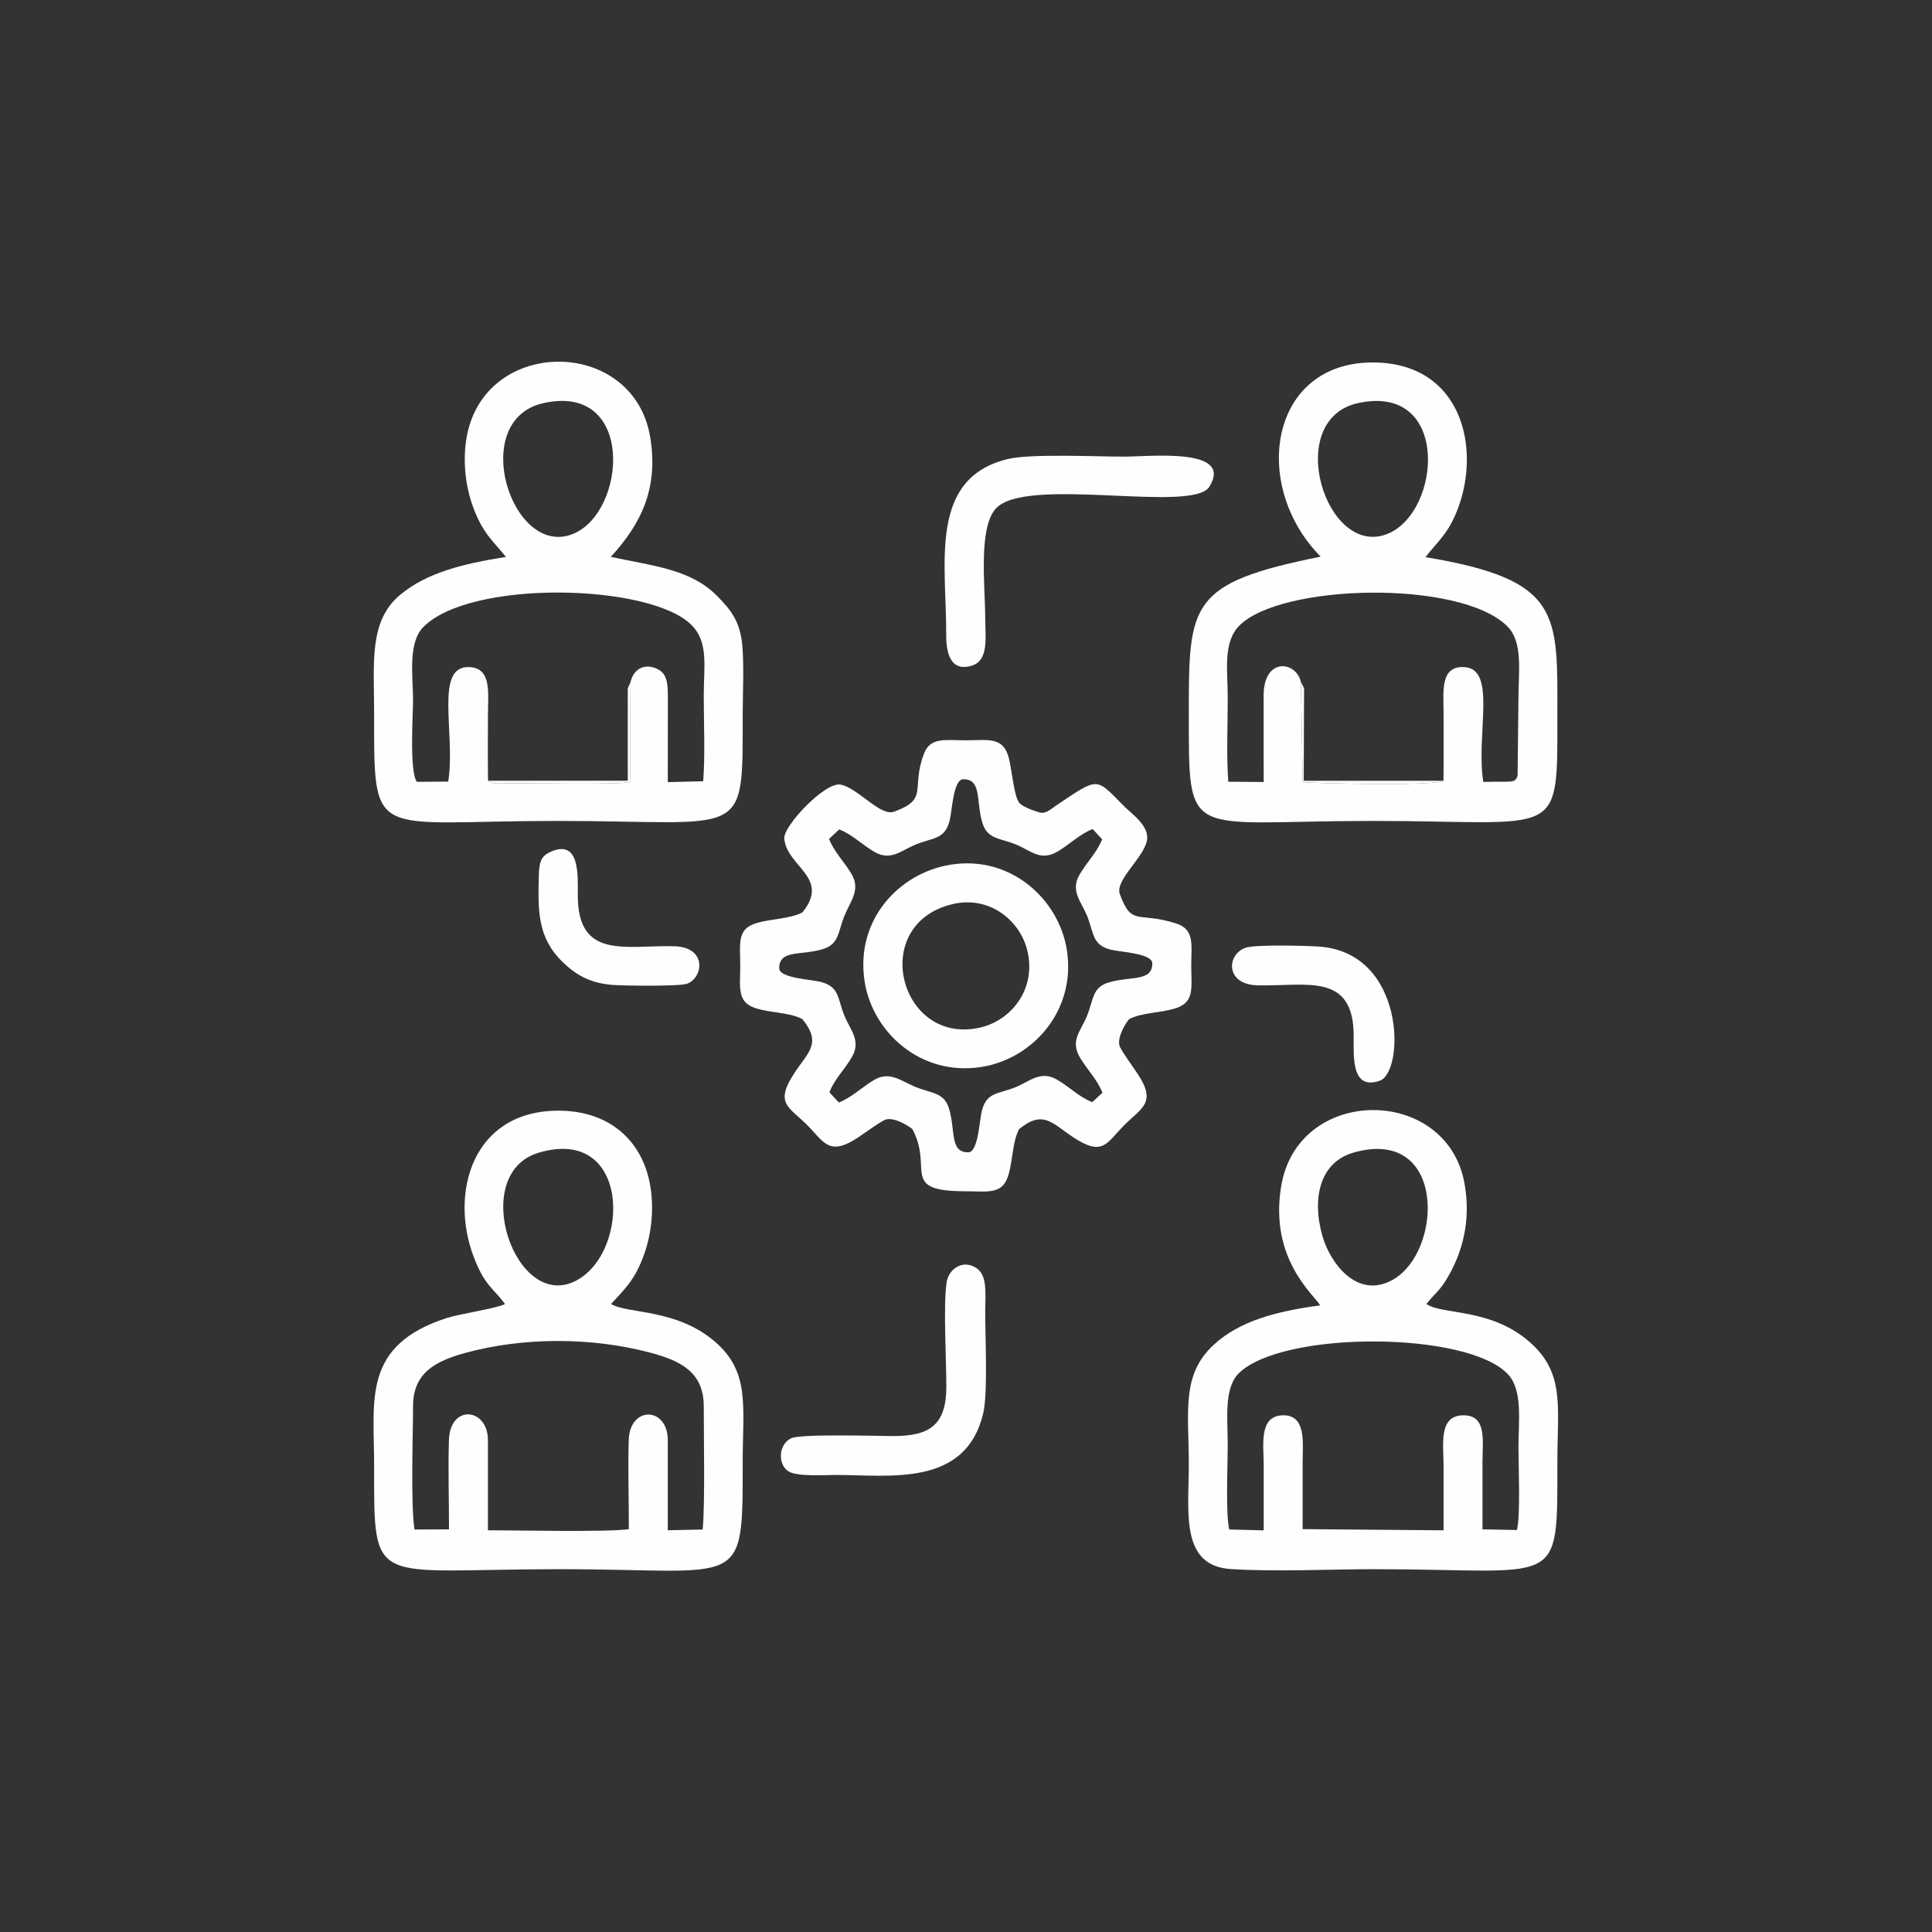
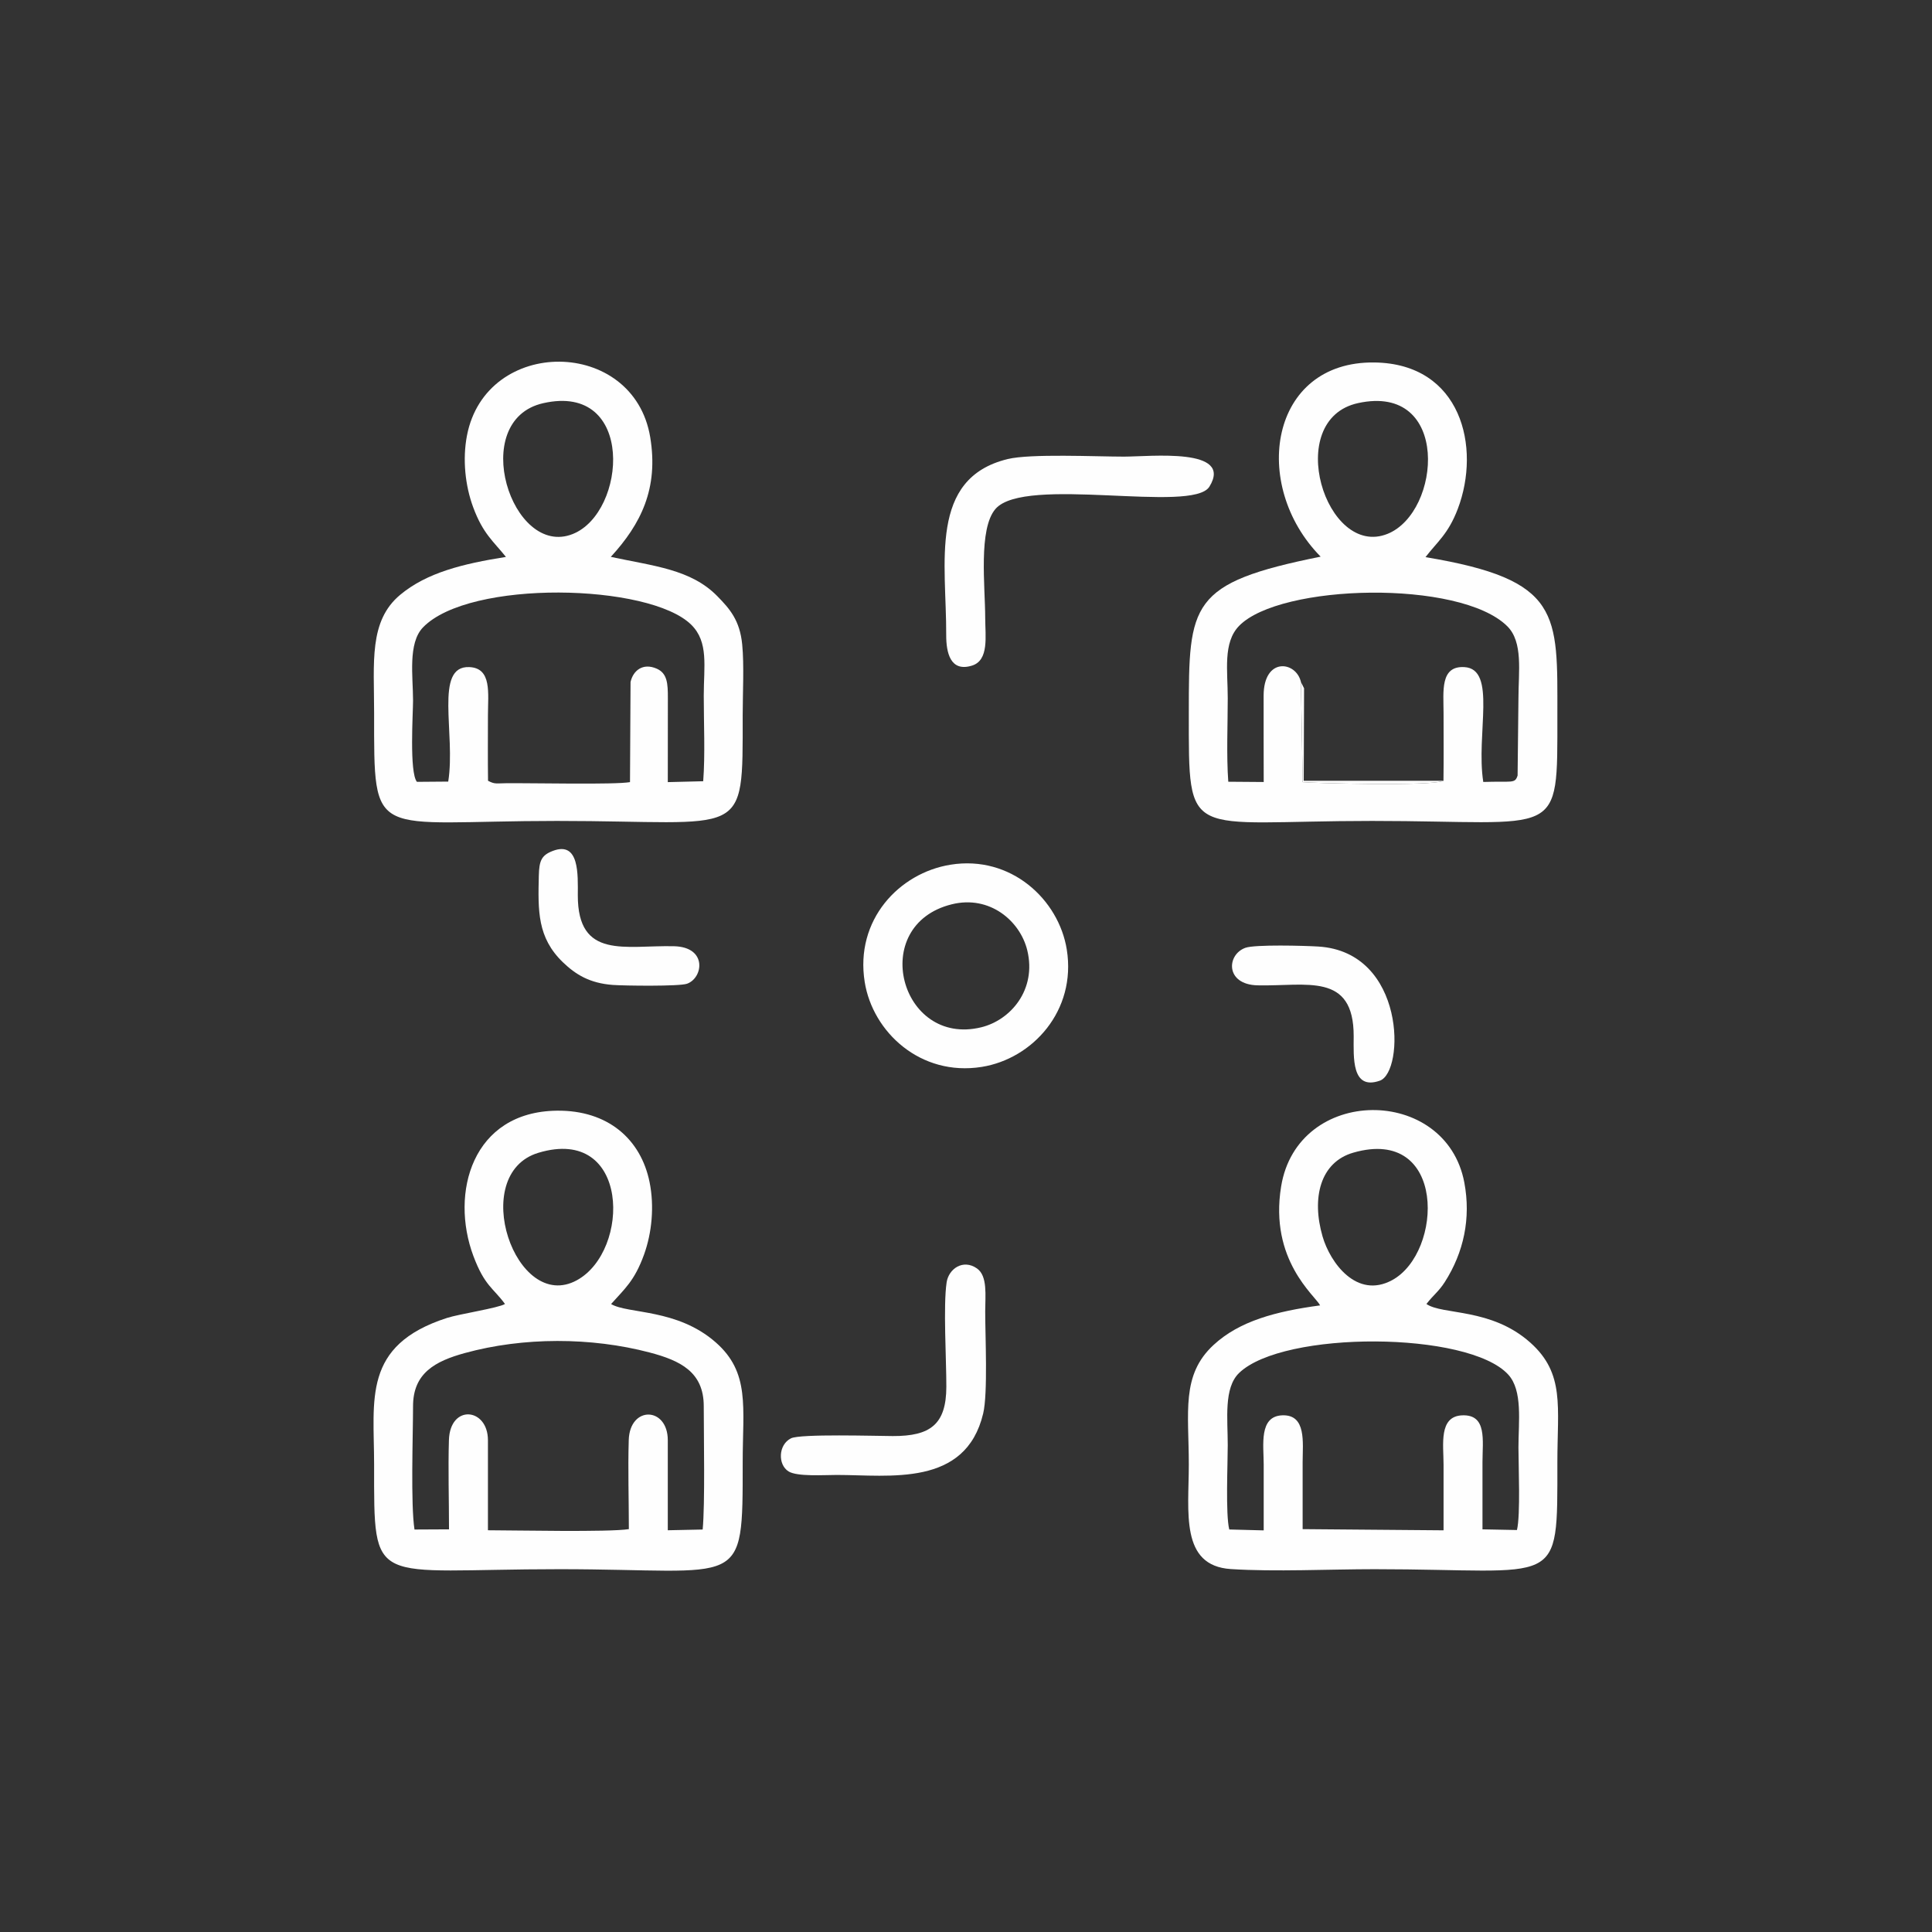
<svg xmlns="http://www.w3.org/2000/svg" xml:space="preserve" width="1772px" height="1772px" version="1.1" style="shape-rendering:geometricPrecision; text-rendering:geometricPrecision; image-rendering:optimizeQuality; fill-rule:evenodd; clip-rule:evenodd" viewBox="0 0 1772 1772">
  <rect x="0" y="0" width="1772" height="1772" fill="#333333" stroke="none" />
  <defs>
    <style type="text/css">
   
    .fil0 {fill:#FEFEFE}
   
  </style>
  </defs>
  <g id="Layer_x0020_1">
    <g id="_2595516138288">
      <path class="fil0" d="M1127.46 1402.82c-3.47,-13.99 -1.39,-60 -1.39,-77.39 0,-24.09 -3.81,-52.44 10.42,-66.17 40.54,-39.1 210.42,-38.47 246.86,1.51 13.44,14.75 9.35,43.11 9.35,66.89 0,16.4 1.97,61.94 -1.37,75.65l-31.62 -0.62c0,-20.55 -0.02,-41.1 0,-61.64 0.03,-20.01 4.35,-43.9 -18.68,-42.92 -21.59,0.93 -17.03,26.85 -17.02,45.15 0.01,20.08 0,40.17 0,60.3l-129.25 -1.08c0,-20.48 -0.03,-40.97 0,-61.45 0.02,-17.7 3.7,-43.91 -18.82,-42.93 -21.44,0.93 -16.9,27.37 -16.89,45.16 0.01,20.08 0,40.17 0,60.36l-31.59 -0.82zm113.8 -345.63c85.62,-24.58 82.51,91.56 35.52,116.97 -32.43,17.53 -56.73,-15.99 -63.72,-40 -10.27,-35.29 -2.27,-68.22 28.2,-76.97zm67.04 138.8c6.87,-8.81 11.26,-11.38 16.94,-20.28 17.2,-26.96 24.02,-58.2 17.82,-91.09 -16.8,-89.28 -152.96,-89.22 -168.04,3.65 -10.98,67.55 31.36,100.16 35.77,109.01 -40.59,5.48 -73.94,14.31 -97.72,36.29 -29.89,27.63 -22.71,61.54 -22.71,109.71 0,43.38 -8.19,92.83 38.59,95.85 40.49,2.61 90.22,0.11 131.73,0.11 171.62,0 167.72,20.01 167.72,-98.19 0,-50.93 6.97,-81.2 -24.74,-109.56 -35.99,-32.2 -80.58,-25.19 -95.36,-35.5z" />
      <path class="fil0" d="M411.83 1402.69l-31.66 0.16c-3.58,-23.15 -1.37,-85.88 -1.33,-113.13 0,-30.28 20.22,-41.25 47.58,-48.75 53.58,-14.7 115.74,-14.61 169.4,-0.49 28.09,7.39 49.65,17.82 49.65,49.24 0,27.52 1.25,89.37 -0.99,113.14l-31.99 0.67 0 -82.57c0,-30.79 -34.84,-31.94 -35.81,-0.15 -0.81,26.58 0.1,54.91 0.1,81.69 -18.54,2.91 -104.16,1.07 -129.25,1.03l0 -82.57c0,-29.83 -34.78,-33.33 -35.78,-0.12 -0.81,26.67 0.08,54.98 0.08,81.85zm82.05 -345.39c83.93,-25.2 84.67,89.75 35.29,116.88 -56.33,30.95 -100.22,-97.38 -35.29,-116.88zm66.6 138.75c12.32,-13.91 21.43,-21.08 30.18,-45.24 7.27,-20.07 9.57,-44.39 5.17,-66.33 -8,-39.85 -38.48,-66.3 -84.99,-65.78 -77.76,0.88 -98.3,75.54 -76.61,133.4 10.28,27.42 18.27,29.28 28.93,43.89 -6.06,3.75 -41.73,9.1 -53.28,12.83 -77.74,25.14 -66.75,74.87 -66.75,134.46 0,114.96 -3.48,95.96 169.96,95.96 169.55,0 168.1,20.7 168.1,-98.19 0,-50.5 6.93,-82.07 -24.77,-109.88 -35.46,-31.11 -80.42,-25.87 -95.94,-35.12z" />
      <path class="fil0" d="M1323.93 716.1c-9.88,5.28 -125.13,2.01 -129.12,1.25l-1.61 -91.79c-4.28,-19.19 -34.12,-23.3 -34.23,12.4 -0.07,26.41 0.08,52.86 0.08,79.28l-32.49 -0.25c-1.76,-24.34 -0.49,-52.31 -0.49,-76.66 0,-25.04 -4.57,-50.84 10.35,-66.23 37.51,-38.71 202.65,-42.75 246.01,0.25 14.71,14.59 10.27,41.72 10.27,65.98l-0.78 70.98c-2.5,7.72 -4.6,5 -31.48,5.89 -6.9,-43.95 12.82,-103.73 -17.45,-105.35 -22.24,-1.19 -19.01,22.11 -18.98,41.86 0.02,20.76 0.2,41.64 -0.08,62.39zm-78.32 -346.39c84.87,-18.48 76.42,99.82 27.14,119.88 -56.77,23.1 -96.39,-104.8 -27.14,-119.88zm-34.34 140.84c-120.32,24.23 -120.91,42.81 -120.91,143.17 0,119.71 -3.29,99.22 168.09,99.22 174.07,0 169.95,19.06 169.95,-96.99 0,-93.31 4.07,-124.2 -120.95,-144.94 10.55,-13.88 20.79,-21.03 29.61,-44.25 21.47,-56.46 3.3,-133.21 -76.39,-134.31 -96.13,-1.33 -114.19,112.33 -49.4,178.1z" />
      <path class="fil0" d="M578.33 625.54l-0.51 91.81c-14,2.5 -88.61,0.76 -113.84,1.01 -8.88,0.09 -10.19,1.04 -16.37,-2.26 -0.27,-20.01 -0.09,-40.14 -0.08,-60.15 0.02,-19.93 3.8,-43.29 -17.15,-44.11 -32.48,-1.28 -12.25,61.26 -19.28,105.02l-28.72 0.23c-7.06,-8.78 -3.54,-63.09 -3.54,-74.53 0,-22.04 -4.9,-52.59 9.12,-67.12 42.51,-44.07 207.63,-40.36 246.03,-2.45 16.17,15.96 11.48,38.2 11.48,65.1 0,24.95 1.36,54 -0.51,78.45l-32.47 0.81c0,-25.79 -0.01,-51.47 0.06,-77.14 0.04,-13.19 -0.5,-22.59 -10.11,-26.87 -12.83,-5.71 -21.84,1.77 -24.11,12.2zm-80.15 -255.74c84.8,-19.24 76.63,100.2 27.15,119.98 -56.07,22.42 -96.48,-104.26 -27.15,-119.98zm-34.14 141c-39.56,6.26 -72.64,14.43 -97.03,34.78 -28.84,24.06 -23.88,61.99 -23.88,108.14 0,119.71 -3.13,99.22 167.73,99.22 174.09,0 170.32,19.06 170.32,-96.99 0,-19.87 1.41,-45.63 -0.44,-64.8 -2.15,-22.33 -11.6,-32.89 -22.8,-44.33 -24.26,-24.81 -58.55,-27.62 -97.72,-36.07 27.61,-30.09 43.94,-62.65 36.15,-109.74 -15.18,-91.65 -150.53,-92.56 -168.07,-1.57 -4.22,21.9 -1.6,46.02 5.63,65.64 9.05,24.53 18.57,31.3 30.11,45.72z" />
-       <path class="fil0" d="M769.73 760.75c11.96,4.49 21.45,14.5 32.79,20.87 14.61,8.21 24.43,-1.71 36.92,-6.86 16.19,-6.67 27.05,-4.54 31.52,-22 2.38,-9.29 3.31,-38.05 12.58,-38.05 17.13,0 11.43,19.59 17.43,39.76 4.68,15.7 16.14,13.89 31.19,20.24 14.27,6.03 22.53,15.56 38.26,6.06 11.16,-6.75 19.92,-15.71 31.75,-20.38l8.65 9.37c-4.51,11.97 -14.46,21.44 -20.87,32.79 -8.24,14.59 1.68,24.45 6.87,36.9 6.7,16.09 4.38,27.18 22.1,31.6 8.62,2.15 37.97,3.39 37.97,12.52 0,16.99 -19.39,11.51 -39.85,17.48 -15.53,4.53 -13.91,15.94 -20.23,31.09 -5.99,14.34 -15.54,22.58 -6,38.31 6.76,11.14 15.68,19.91 20.37,31.76l-9.37 8.64c-11.98,-4.5 -21.44,-14.5 -32.78,-20.88 -14.59,-8.21 -24.46,1.66 -36.88,6.91 -16.13,6.82 -27.05,4.11 -31.63,22.03 -2.22,8.66 -3.22,37.98 -12.52,37.98 -17,0 -11.49,-19.43 -17.48,-39.82 -4.52,-15.41 -15.95,-13.99 -31.07,-20.24 -13.67,-5.66 -23.68,-14.91 -38.32,-5.99 -11.13,6.78 -19.95,15.71 -31.76,20.37l-8.65 -9.37c4.48,-11.98 14.52,-21.46 20.88,-32.79 8.2,-14.6 -1.7,-24.45 -6.89,-36.89 -6.69,-16.07 -4.36,-27.09 -22.06,-31.61 -8.81,-2.25 -37.99,-3.37 -37.99,-12.52 0,-17.13 19.58,-11.43 39.77,-17.43 15.57,-4.63 13.98,-16.01 20.29,-31.15 5.68,-13.61 14.91,-23.66 6.02,-38.3 -6.77,-11.14 -15.72,-19.93 -20.38,-31.75l9.37 -8.65zm-33.75 76.1c-11.54,6.11 -29.29,5.7 -43.09,10.1 -17.25,5.51 -13.94,19.14 -13.94,38.85 0,19.78 -3.31,33.25 13.95,38.85 14.08,4.57 31.22,3.71 43.08,10.1 17.93,22.05 5.32,30.22 -6.92,48.73 -18.83,28.47 -6.21,31.1 10.95,48.08 15.55,15.4 20.02,29.55 46.76,11.86 6.46,-4.27 18.12,-12.9 24.29,-16.05 7.04,-3.59 20.32,3.78 25.76,8.22 19.68,36.52 -12.32,57.02 48.95,57.02 19.72,0 33.29,3.31 38.84,-13.94 4.49,-13.94 3.76,-31.28 10.1,-43.08 21.92,-17.84 30.15,-5.53 48.76,6.91 28.42,19 31.16,5.96 48.07,-10.93 15.51,-15.49 29.58,-20.01 11.84,-46.76 -4.24,-6.39 -12.9,-18.16 -16.05,-24.29 -3.6,-7.03 3.79,-20.32 8.23,-25.77 11.63,-6.15 29.15,-5.57 43.07,-10.1 17.25,-5.62 13.97,-19.07 13.97,-38.85 0,-19.69 3.29,-33.33 -13.96,-38.85 -35.02,-11.2 -40.53,3.16 -51.53,-26.86 -4.68,-12.76 21.76,-33.13 24.85,-49.18 2.55,-13.27 -14.12,-24.61 -20.4,-30.9 -27.03,-27.05 -22.78,-28.08 -62.96,-1.16 -5.93,3.97 -9.46,7.99 -15.7,6.16 -4.96,-1.45 -15.18,-5.13 -18.03,-8.7 -5.32,-6.66 -6.79,-32.72 -10.25,-43.38 -5.6,-17.27 -19.06,-13.94 -38.85,-13.94 -18.54,0 -32.47,-3.15 -38.31,12.27 -12.35,32.56 4.94,41.36 -27.41,53.19 -12.74,4.67 -33.15,-21.89 -49.19,-24.84 -14.19,-2.6 -52.59,38.07 -51.53,49.55 2.39,26.01 42.56,35.7 16.65,67.69z" />
      <path class="fil0" d="M872.88 829.43c34.95,-8.69 62.82,15.34 69.33,42.23 8.73,36.06 -15.25,64 -42.3,70.57 -74.38,18.06 -103.9,-93.71 -27.03,-112.8zm-1.07 -36.34c-47.14,7.59 -87.83,50.65 -78.71,107.6 7.35,45.92 51.18,86.78 107.27,77.87 46.6,-7.4 87.05,-51.53 78.07,-107.65 -7.34,-45.84 -51.18,-86.76 -106.63,-77.82z" />
      <path class="fil0" d="M924.19 421.05c-72.78,17.75 -56.09,95.12 -56.34,161.32 -0.06,16.09 3.72,34.24 23.58,28.14 15.93,-4.89 12.2,-27.11 12.19,-43.83 -0.02,-28.5 -6.43,-81.54 9.42,-99.89 26.8,-31.01 180.85,4.52 196.22,-20.45 22.25,-36.15 -54.02,-27.53 -78.44,-27.53 -25.57,0 -85.71,-2.87 -106.63,2.24z" />
      <path class="fil0" d="M901.76 1296.41c4.41,-18.55 1.83,-71.26 1.86,-93.72 0.02,-14.4 2.34,-32.38 -7.6,-39.32 -12.65,-8.84 -25.88,0.31 -27.78,12.75 -3.24,21.33 -0.2,71.39 -0.27,95.81 -0.1,34.56 -14.68,45.33 -49.14,45.2 -15.17,-0.06 -84.83,-2.18 -93.33,2.06 -11.79,5.9 -12.19,24.2 -2.24,30.38 7.97,4.94 32.76,3.23 44.24,3.23 48.33,-0.01 118.15,11.38 134.26,-56.39z" />
      <path class="fil0" d="M1142.2 869.33c-17.31,6.31 -18.49,33.72 11.22,34.41 44.63,1.03 88.29,-12.48 88.16,46.76 -0.04,19.01 -2.16,49.84 23.95,40.7 22.82,-7.98 24.03,-117.96 -56.25,-123.04 -12.44,-0.79 -58.26,-2.03 -67.08,1.17z" />
      <path class="fil0" d="M506.98 780.46c-10.35,3.96 -12.45,8.95 -12.78,22.64 -0.77,32.32 -1.43,56.82 22.11,79.49 11.59,11.15 24.45,19.2 45.81,20.78 10.35,0.77 60.73,1.41 67.95,-1.09 14.83,-5.15 19.06,-33.71 -11.95,-34.42 -44.69,-1.01 -88.28,12.42 -88.16,-46.76 0.04,-18.51 1.7,-50.07 -22.98,-40.64z" />
-       <path class="fil0" d="M447.61 716.1c6.18,3.3 7.49,2.35 16.37,2.26 25.23,-0.25 99.84,1.49 113.84,-1.01l0.51 -91.81 -2.55 5.86 0 84.7 -2.43 0 -125.74 0z" />
      <path class="fil0" d="M1323.93 716.1l-128.17 0 0.31 -84.8 -2.87 -5.74 1.61 91.79c3.99,0.76 119.24,4.03 129.12,-1.25z" />
    </g>
  </g>
</svg>